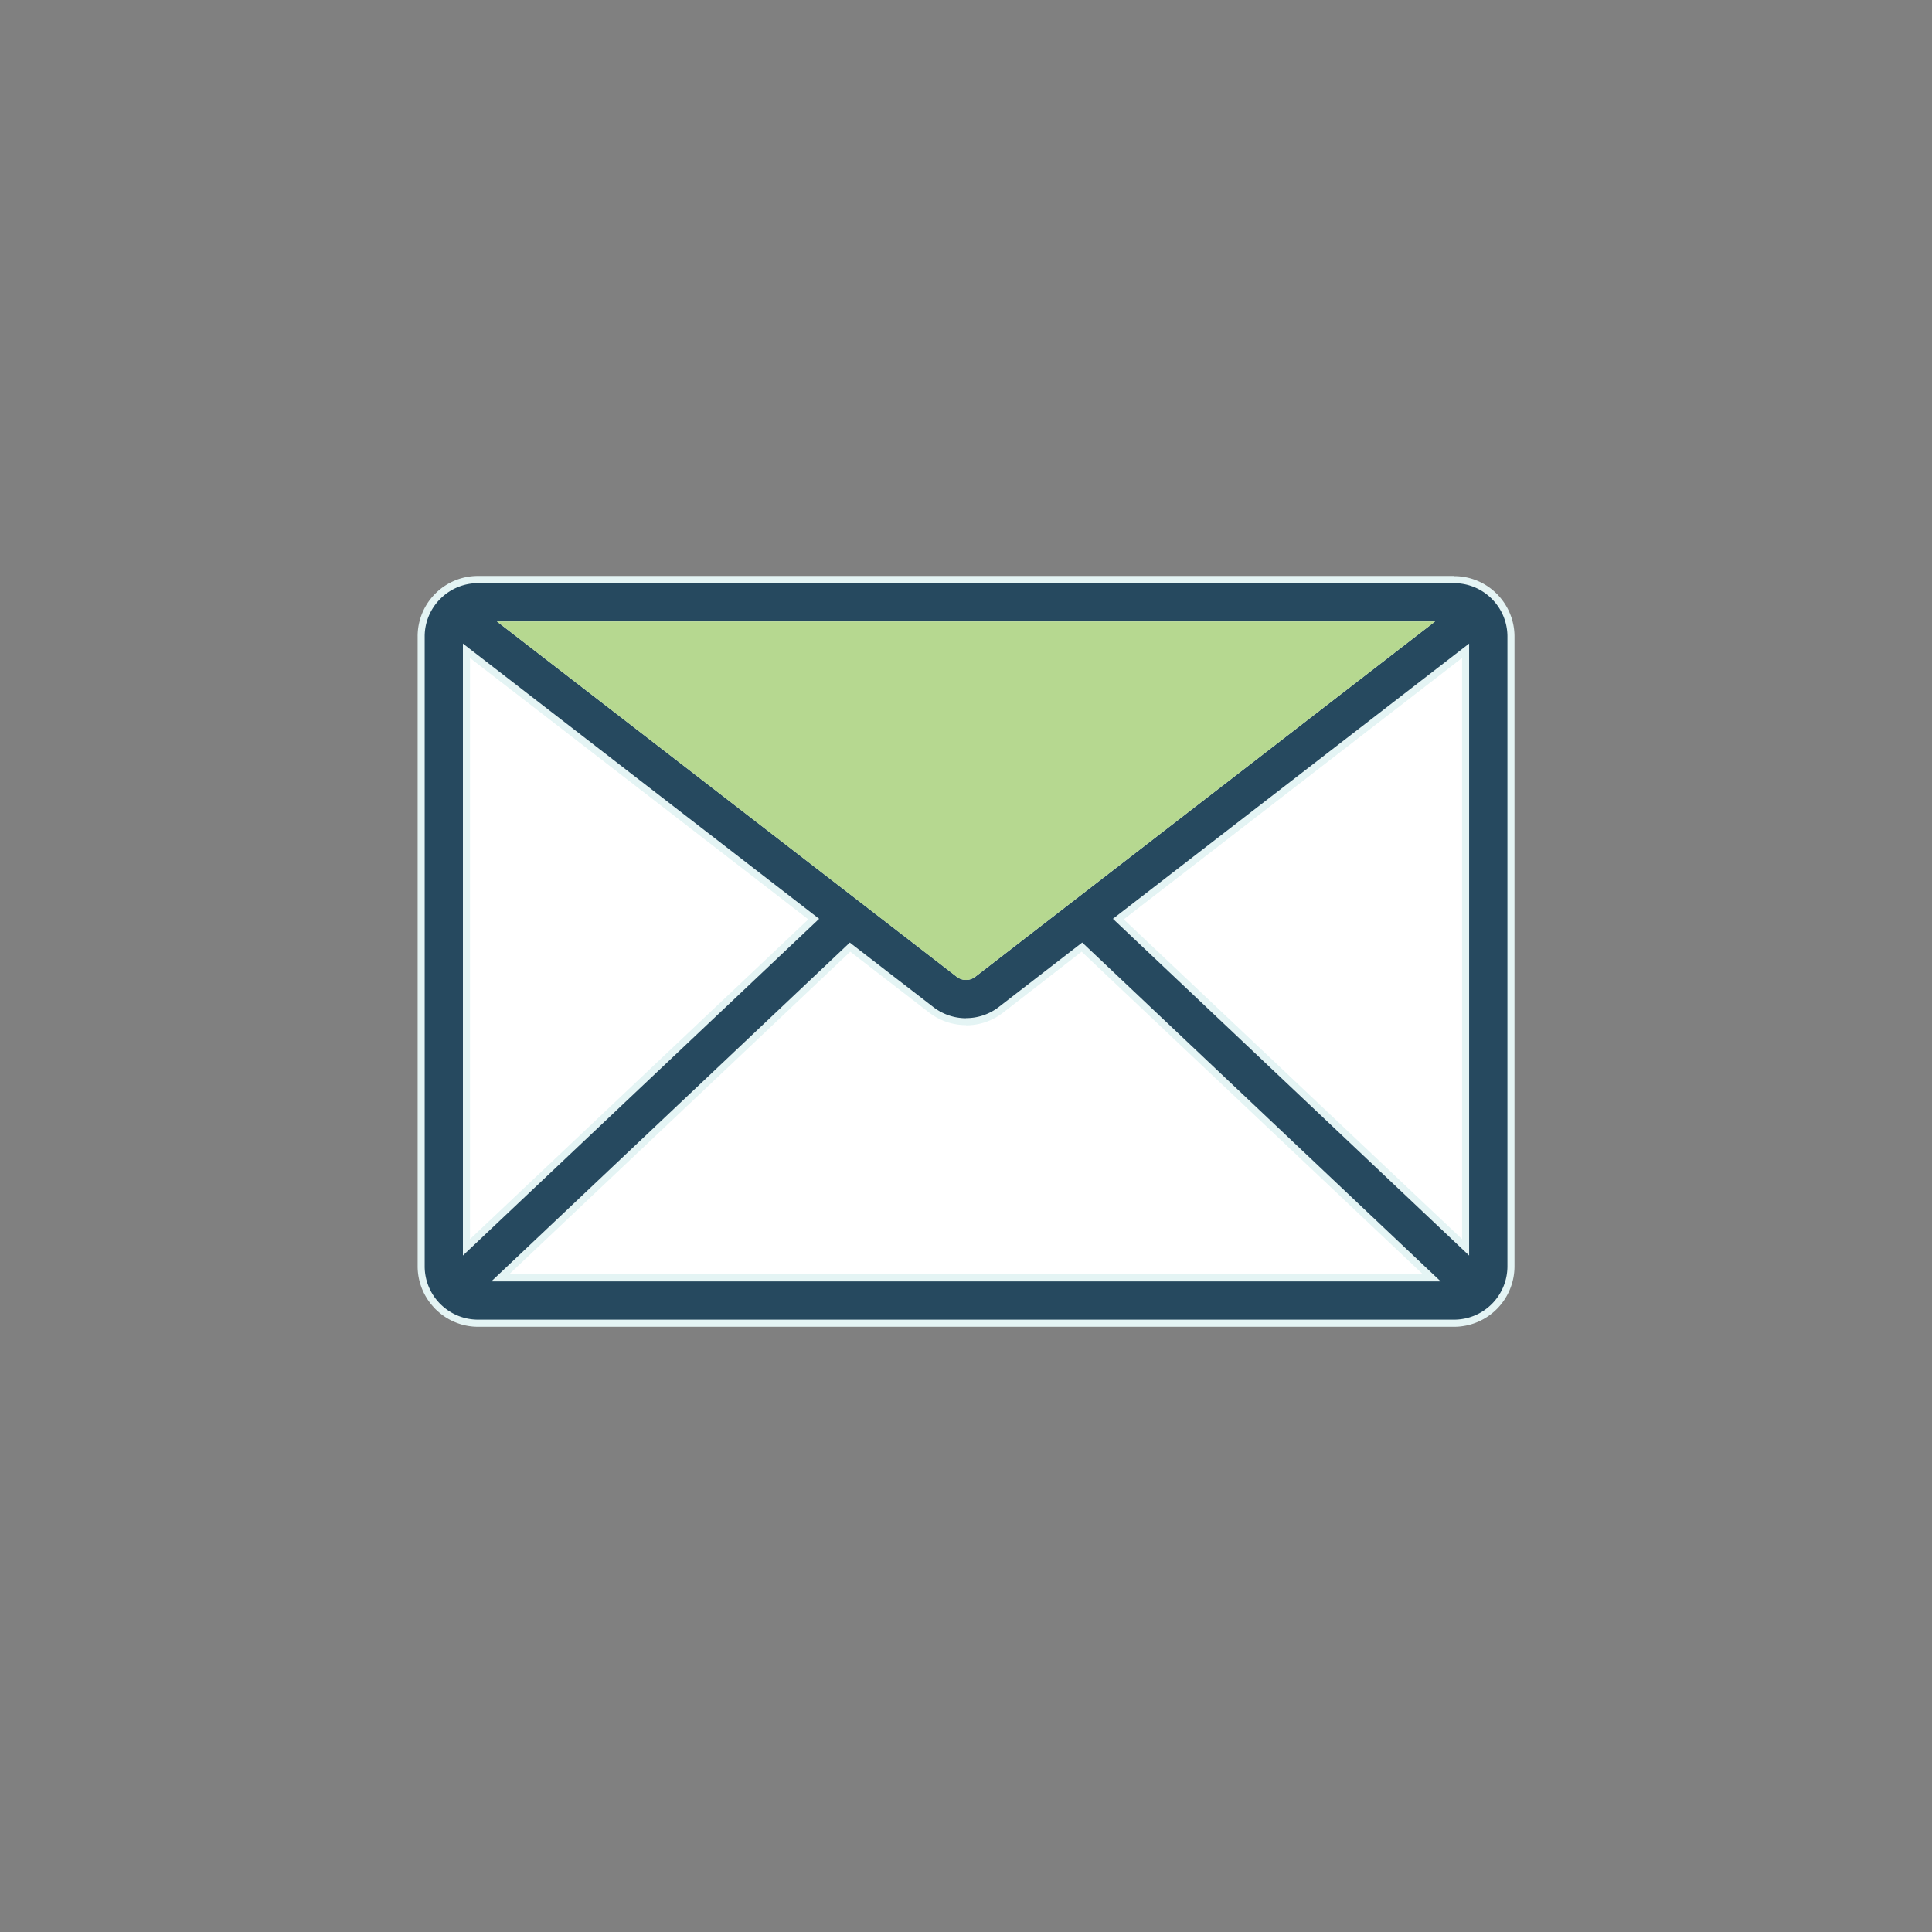
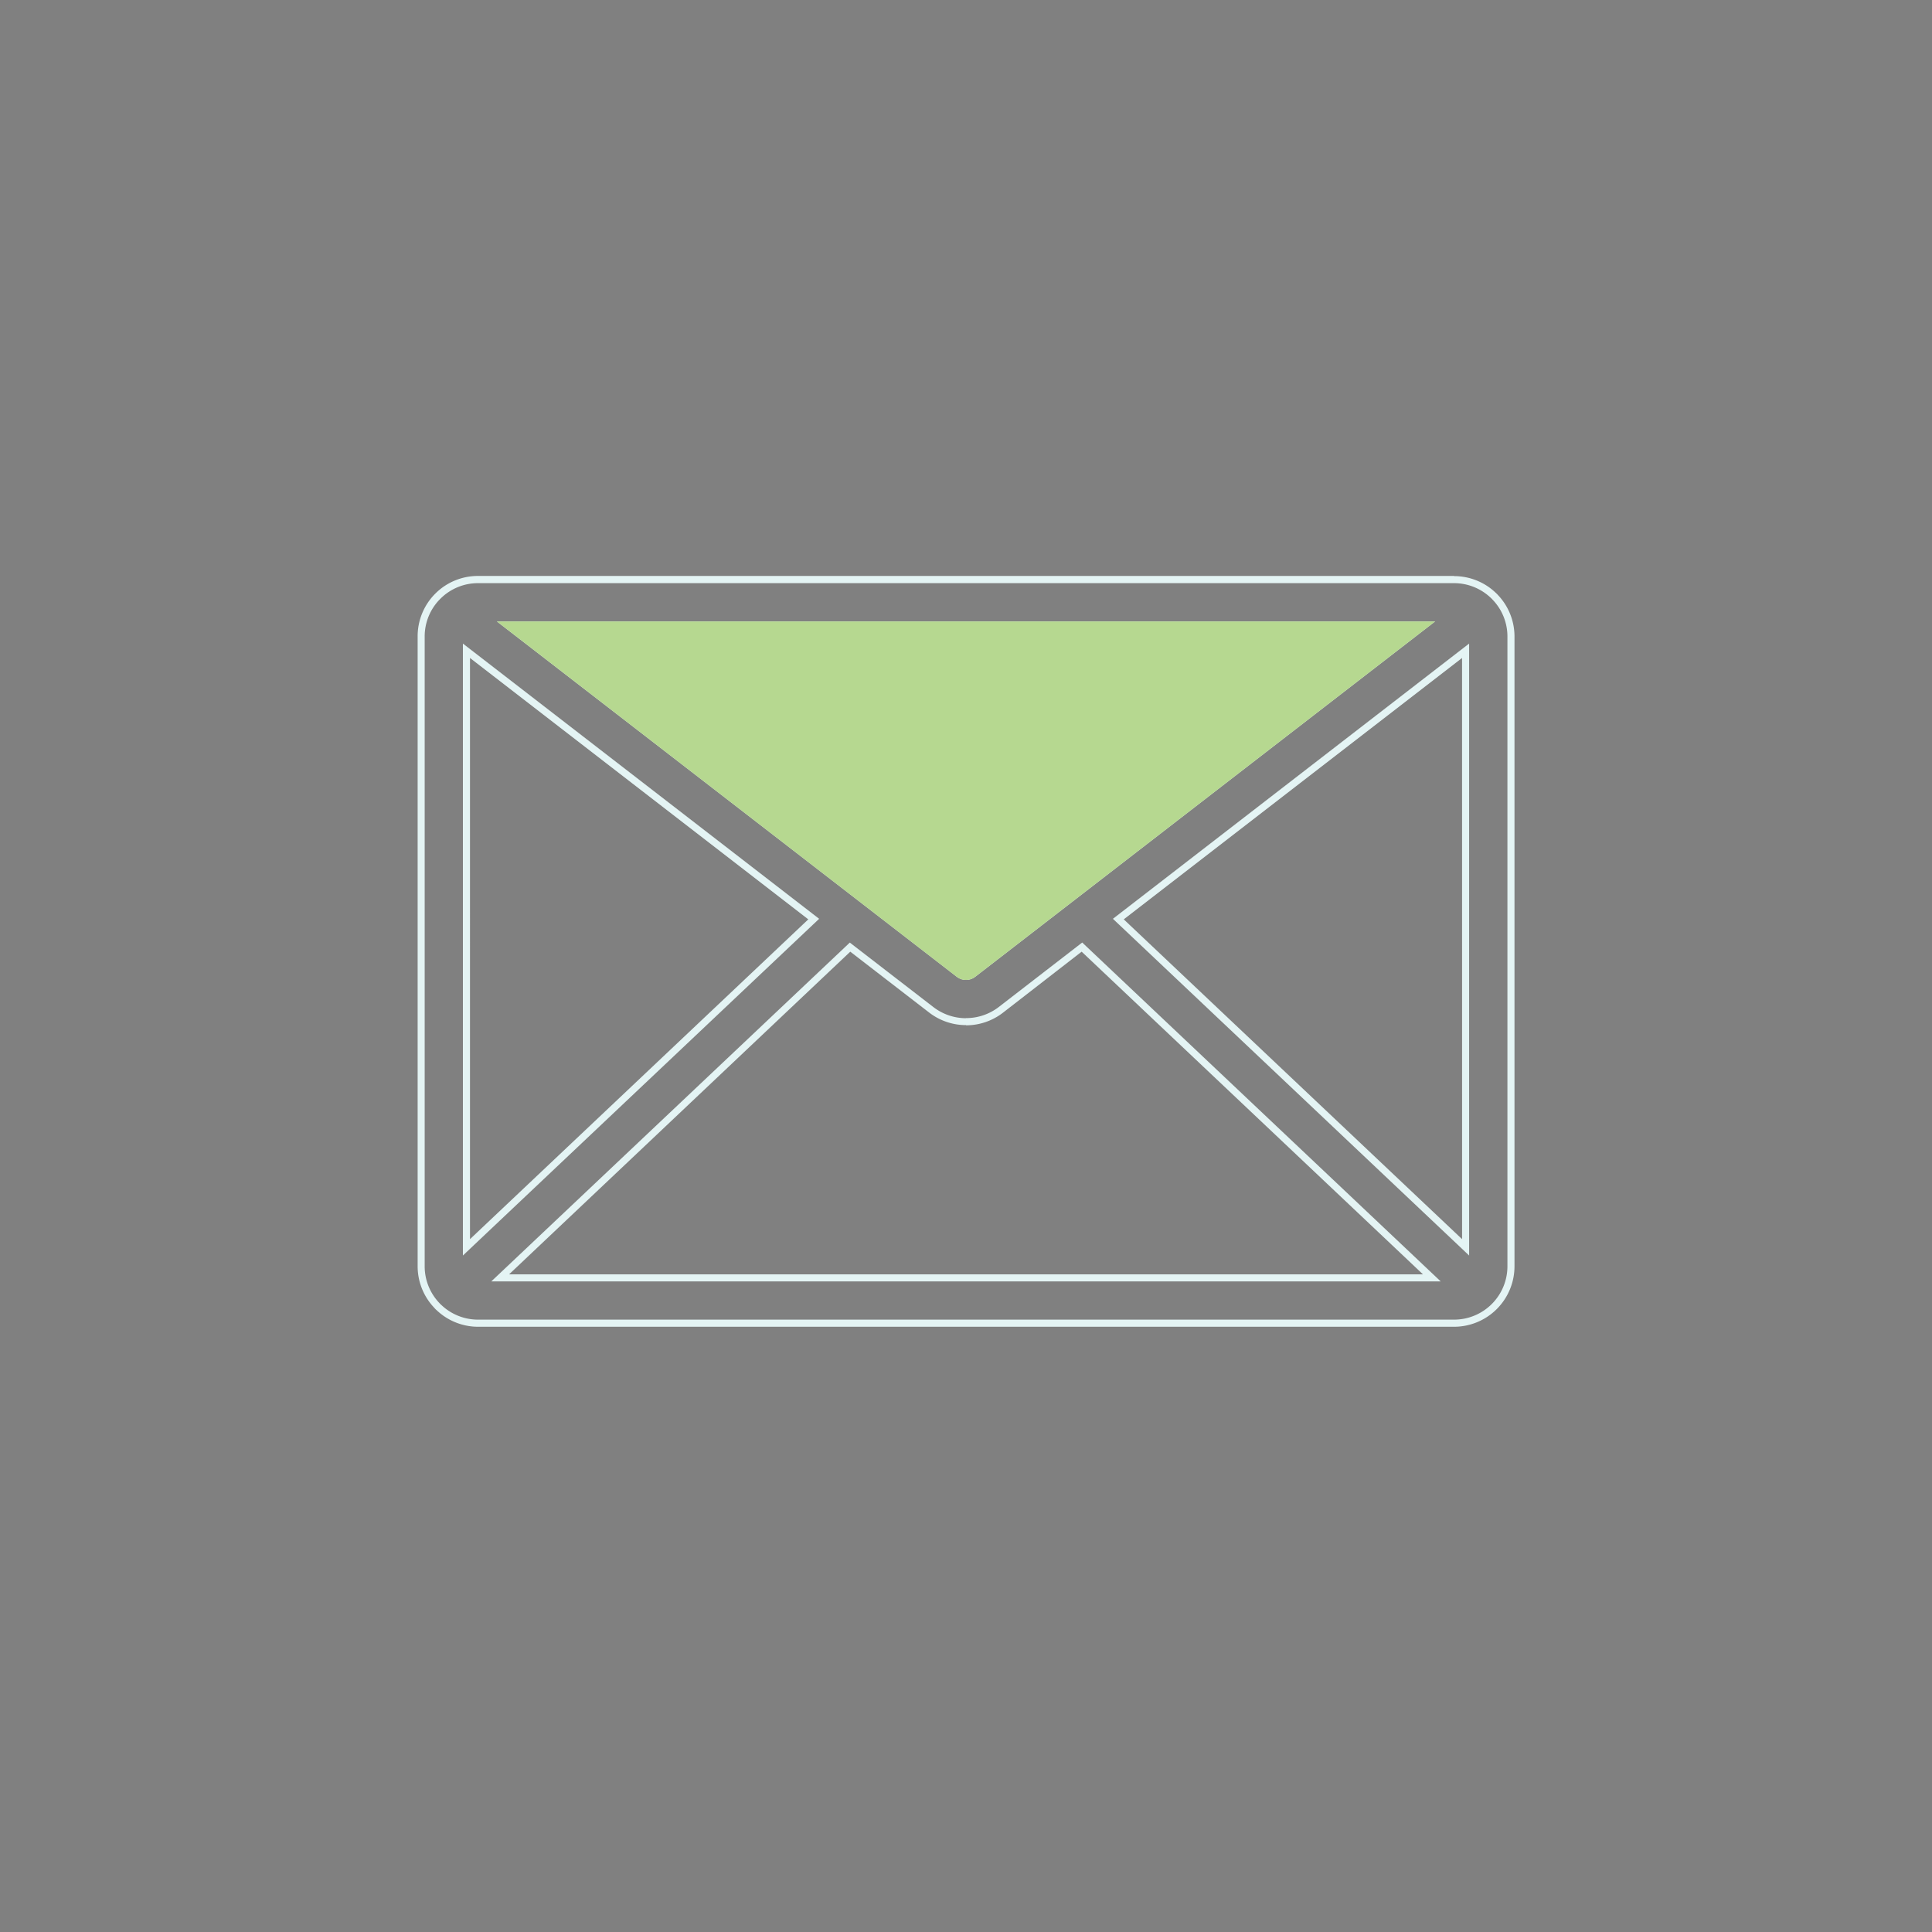
<svg xmlns="http://www.w3.org/2000/svg" width="70" height="70">
  <rect width="100%" height="100%" fill="#808080" stroke="none" />
  <defs>
    <clipPath id="a">
      <rect width="70" height="70" />
    </clipPath>
  </defs>
  <g clip-path="url(#a)">
    <g data-name="Group 417" transform="translate(-1.718 -2.078)">
-       <rect data-name="Rectangle 1545" width="37.945" height="23.4" transform="translate(17.888 24.851)" fill="#fff" />
-       <path data-name="Path 2033" d="M19.034 50.022a2.053 2.053 0 01-1.409-.56c-.024-.021-.045-.041-.064-.061a2.083 2.083 0 01-.586-1.44V25.139a2.046 2.046 0 01.587-1.438l.034-.035a2.049 2.049 0 011.438-.587h35.368a2.047 2.047 0 011.416.566.9.9 0 01.073.072 2.053 2.053 0 01.571 1.422v22.822a2.062 2.062 0 01-2.06 2.061zm.806-1.644h33.756L40.921 36.395l-2.94 2.272a2.059 2.059 0 01-2.526 0l-2.938-2.271zm22.4-13l12.579 11.895V25.657zM18.617 47.273L31.2 35.378l-12.583-9.721zm17.844-9.907a.425.425 0 00.258.089.417.417 0 00.255-.088L53.34 24.722H20.097z" fill="#26495f" />
      <path data-name="Path 2034" d="M54.403 23.207a1.93 1.93 0 011.334.537.775.775 0 01.063.064 1.92 1.92 0 01.535 1.331v22.82a1.934 1.934 0 01-1.932 1.932H19.034a1.93 1.93 0 01-1.326-.532c-.017-.015-.034-.031-.051-.048l-.026-.029a1.924 1.924 0 01-.526-1.323v-22.82a1.923 1.923 0 01.554-1.352l.031-.031a1.922 1.922 0 011.347-.549zM36.719 37.583a.546.546 0 00.333-.114l16.069-12.416.594-.459H19.721l.594.459 16.067 12.414a.551.551 0 00.337.116m18.228 9.987V25.396l-.413.319-12.256 9.47-.237.183.218.206 12.256 11.585.432.409m-36.457 0l.432-.409 12.257-11.585.218-.206-.237-.183-12.257-9.47-.413-.319V47.57m18.229-8.6a1.942 1.942 0 01-1.187-.407l-2.851-2.2-.173-.134-.159.151-12.363 11.684-.468.442h34.4l-.468-.442-12.362-11.686-.159-.151-.173.134-2.854 2.205a1.938 1.938 0 01-1.183.4m17.683-16.02H19.034a2.179 2.179 0 00-1.526.622l-.007.007-.028.028a2.18 2.18 0 00-.623 1.527v22.829a2.179 2.179 0 00.6 1.5l.026.03a.932.932 0 00.069.066 2.18 2.18 0 001.5.594h35.358a2.191 2.191 0 002.188-2.19v-22.82a2.181 2.181 0 00-.605-1.508 1.071 1.071 0 00-.079-.079 2.181 2.181 0 00-1.5-.6M36.719 37.327a.292.292 0 01-.18-.062L20.472 24.851h32.493L36.896 37.266a.288.288 0 01-.176.061m17.972 9.648L42.434 35.388l12.257-9.47zm-35.945 0V25.918l12.257 9.47zm17.973-7.748a2.181 2.181 0 001.34-.459l2.848-2.209L53.275 48.25H20.163l12.362-11.691 2.851 2.2a2.187 2.187 0 001.343.461" fill="#e4f4f4" />
      <path data-name="Path 2035" d="M36.719 37.583a.546.546 0 00.333-.114l16.069-12.415.594-.459H19.721l.594.459 16.063 12.413a.551.551 0 00.337.116" fill="#b6d890" />
      <rect data-name="Rectangle 1546" width="74" height="73" transform="translate(-.282 .078)" fill="none" />
    </g>
  </g>
</svg>